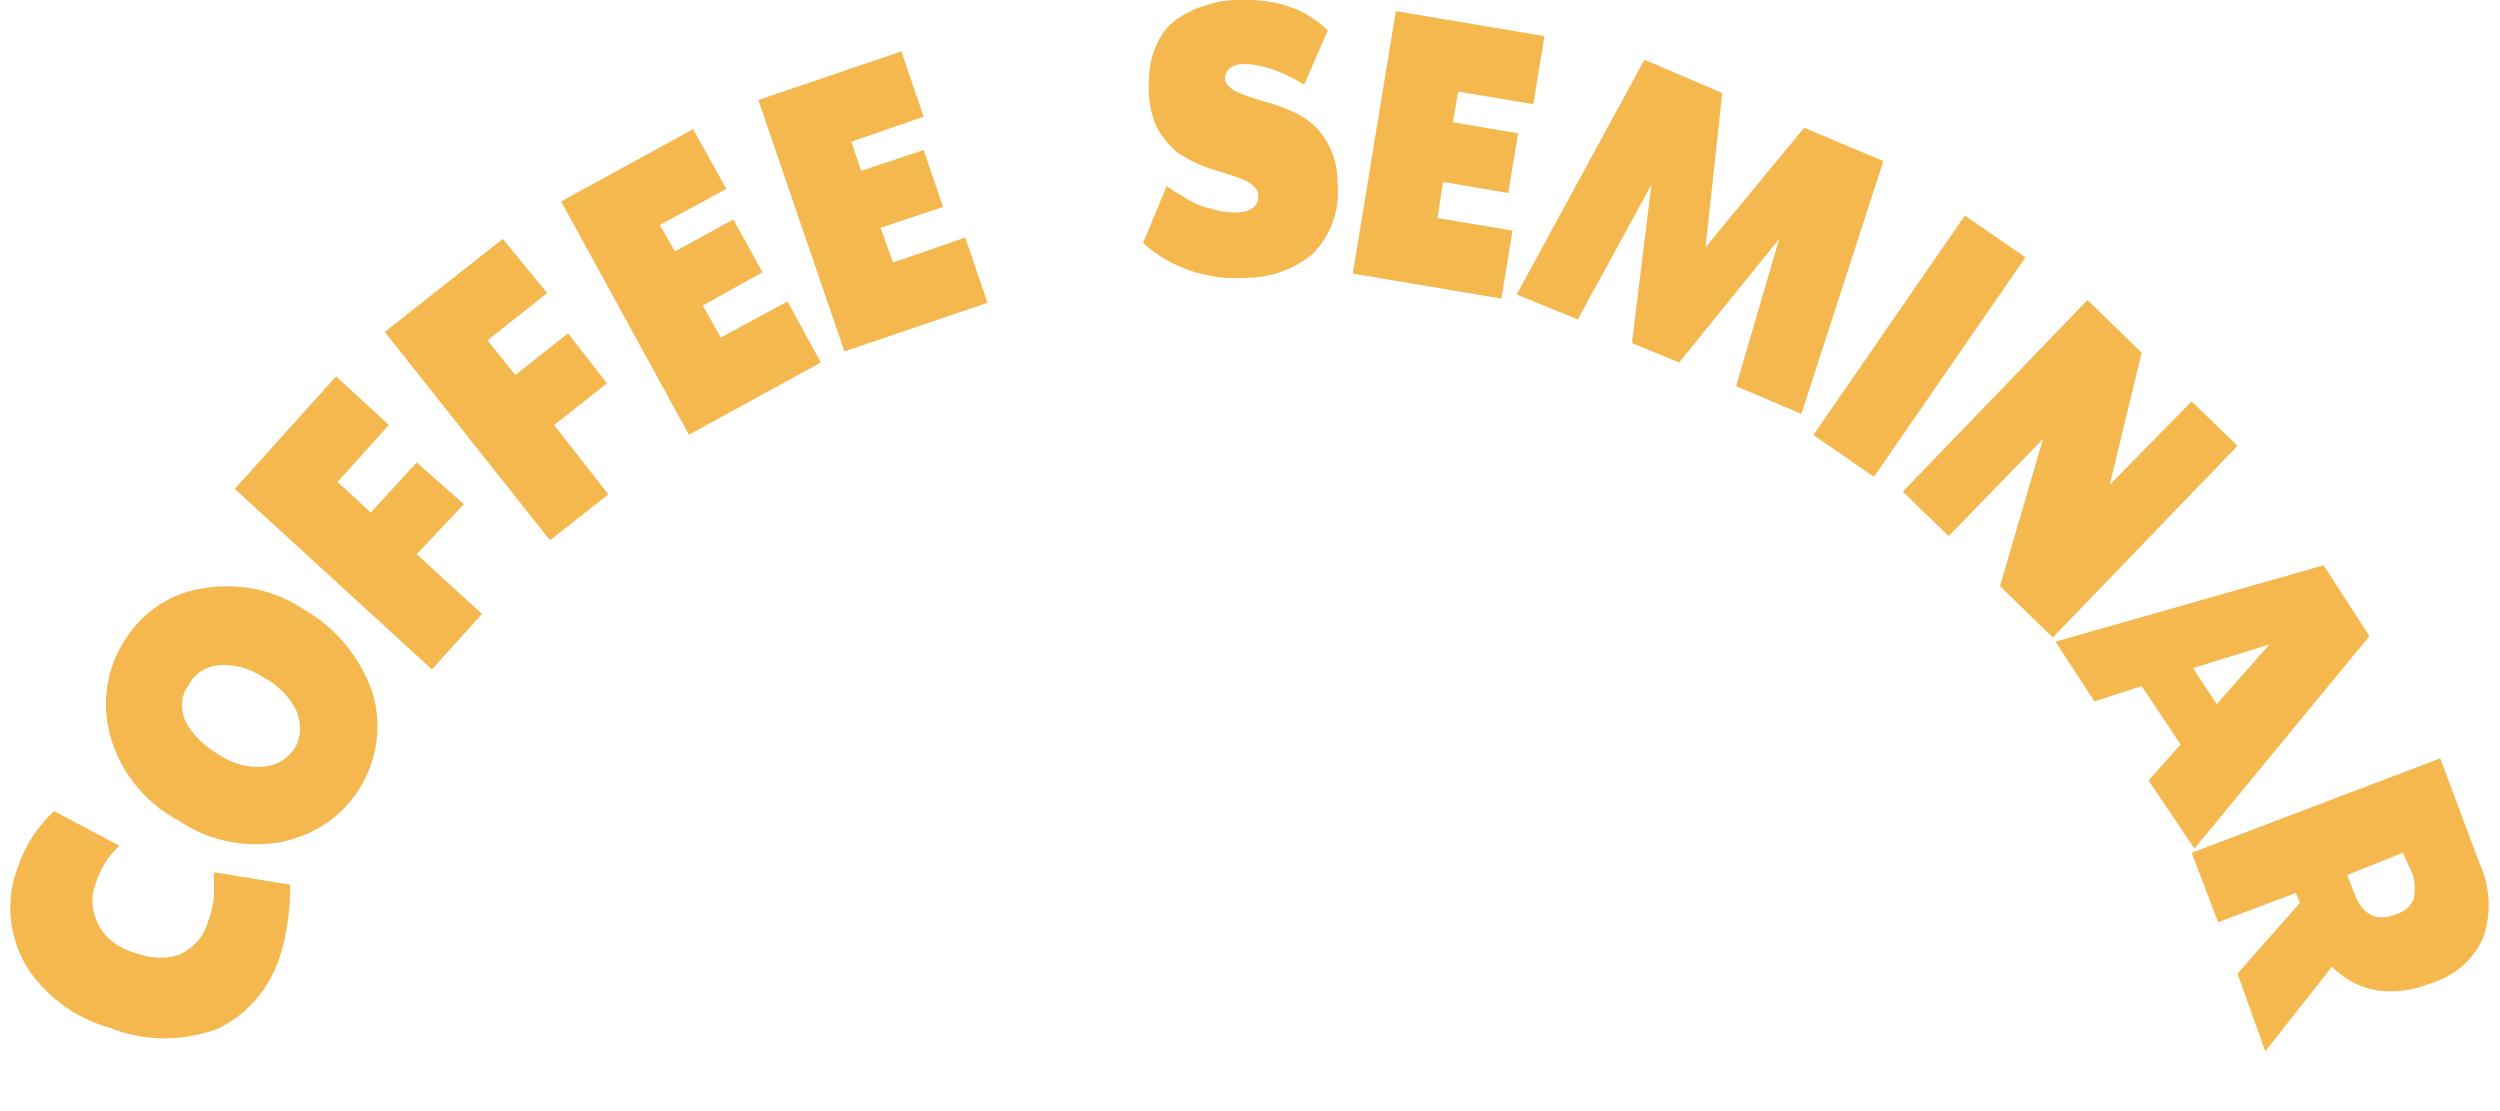
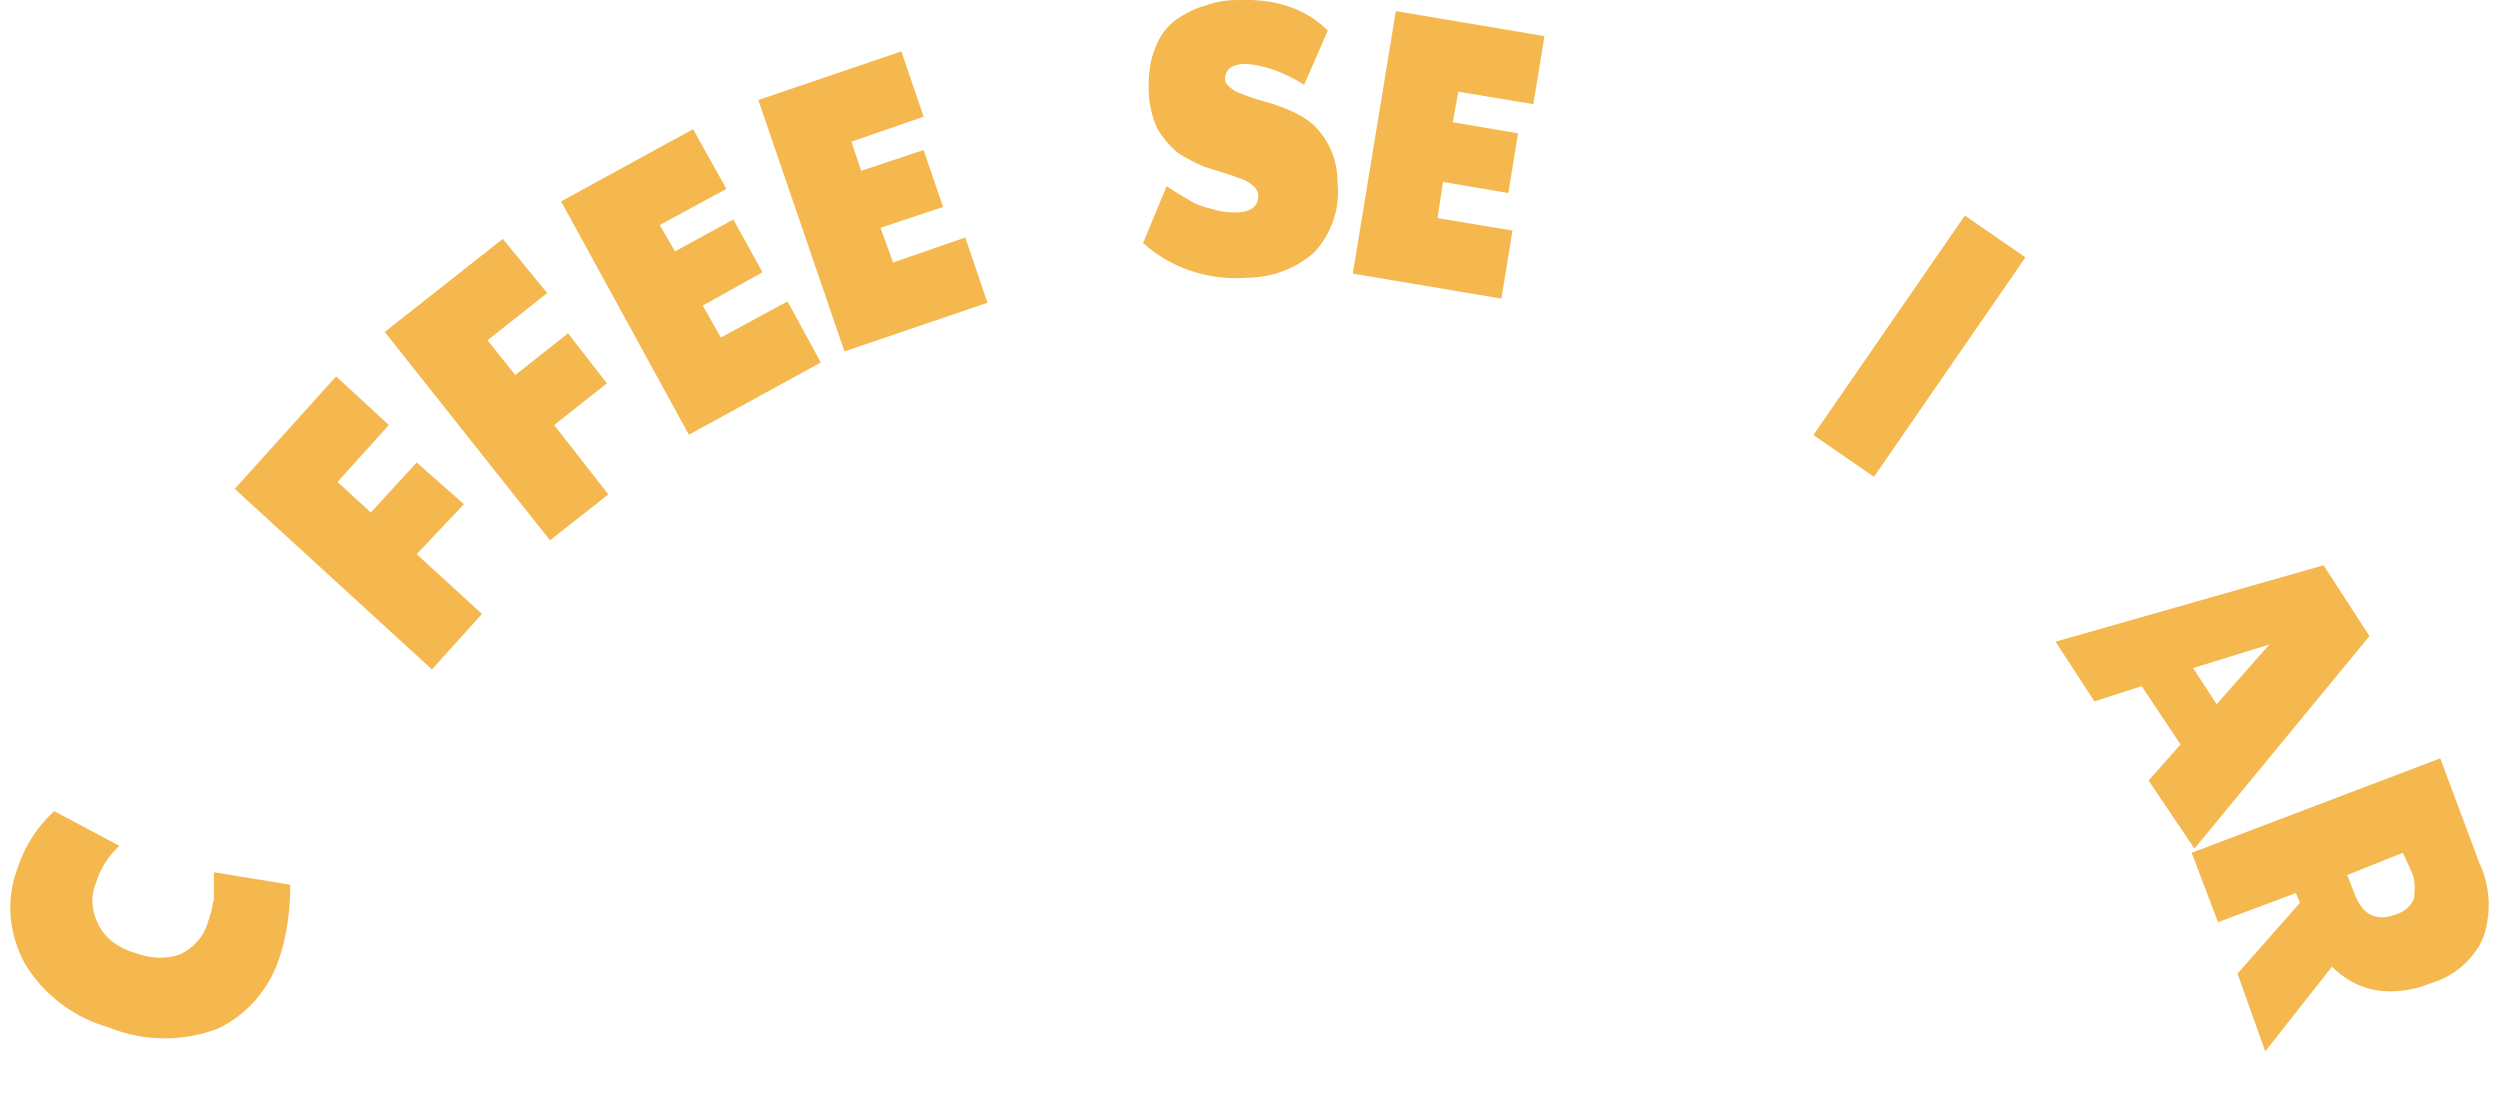
<svg xmlns="http://www.w3.org/2000/svg" version="1.1" id="圖層_1" x="0px" y="0px" viewBox="0 0 180 80" style="enable-background:new 0 0 180 80;" xml:space="preserve">
  <style type="text/css">
	.st0{fill:#F4B84F;}
</style>
  <path class="st0" d="M20.2,68.7c-0.7,2.4-2.4,4.4-4.6,5.4c-2.5,0.9-5.2,0.9-7.7-0.1c-2.5-0.7-4.7-2.3-6.1-4.6  c-1.2-2.2-1.4-4.7-0.5-7c0.5-1.5,1.4-2.9,2.6-4l4.7,2.5c-0.8,0.7-1.4,1.7-1.7,2.7c-0.4,1-0.3,2,0.2,3c0.5,1,1.5,1.7,2.6,2  c1.1,0.4,2.2,0.5,3.3,0.1c1-0.5,1.7-1.3,2-2.4c0.1-0.2,0.1-0.4,0.2-0.6c0-0.2,0.1-0.3,0.1-0.5c0-0.2,0.1-0.3,0.1-0.5  c0-0.2,0-0.3,0-0.4s0-0.2,0-0.4s0-0.3,0-0.4s0-0.2,0-0.4s0-0.3,0-0.3l5.5,0.9C20.9,65.4,20.7,67.1,20.2,68.7" />
-   <path class="st0" d="M26.8,49.8c1.4,4.5-1.2,9.3-5.7,10.6c-0.2,0.1-0.5,0.1-0.7,0.2c-2.6,0.5-5.3,0-7.5-1.5  c-2.3-1.2-4.1-3.3-4.9-5.9c-0.7-2.3-0.4-4.8,0.8-6.8c1.2-2.1,3.2-3.6,5.6-4c2.6-0.5,5.3,0,7.5,1.5C24.2,45.2,25.9,47.3,26.8,49.8   M21.2,53.9c0.5-0.8,0.5-1.7,0.2-2.6c-0.5-1.1-1.4-2-2.4-2.5c-1-0.7-2.2-1-3.3-0.9c-0.9,0.1-1.7,0.6-2.1,1.4  C13,50.1,13,51,13.3,51.8c0.5,1.1,1.4,1.9,2.4,2.5c1,0.7,2.2,1,3.3,0.9C20,55.1,20.7,54.6,21.2,53.9" />
  <path class="st0" d="M28,30.6l-3.7,4.1l2.4,2.2l3.3-3.6l3.4,3L30,39.9l4.7,4.3l-3.6,4L16.9,35.2l7.3-8.1L28,30.6z" />
  <path class="st0" d="M39.4,21.1l-4.3,3.4l2,2.5l3.8-3l2.8,3.6l-3.8,3l3.9,5l-4.2,3.3l-11.9-15l8.5-6.7L39.4,21.1z" />
  <path class="st0" d="M52.3,13.6l-4.8,2.6l1.1,1.9l4.2-2.3l2.1,3.8L50.6,22l1.3,2.3l4.8-2.6l2.4,4.4l-9.5,5.2l-9.2-16.8l9.5-5.2  L52.3,13.6z" />
  <path class="st0" d="M66.5,8.4l-5.2,1.8l0.7,2.1l4.5-1.5l1.4,4.1l-4.5,1.5l0.9,2.5l5.2-1.8l1.6,4.7l-10.3,3.5L54.6,7.2l10.3-3.5  L66.5,8.4z" />
  <path class="st0" d="M89.7,20c-2.7,0.2-5.4-0.7-7.4-2.5l1.7-4.1c0.7,0.5,1.3,0.8,1.6,1c0.5,0.3,1,0.5,1.5,0.6  c0.6,0.2,1.2,0.3,1.8,0.3c1.1,0,1.7-0.4,1.7-1.2c0-0.4-0.3-0.7-0.6-0.9c-0.4-0.3-0.9-0.4-1.4-0.6c-0.6-0.2-1.3-0.4-1.9-0.6  c-0.7-0.3-1.3-0.6-1.9-1c-0.6-0.5-1.1-1.1-1.5-1.8c-0.4-0.9-0.6-1.9-0.6-2.9c0-1,0.1-2,0.5-2.9c0.3-0.8,0.8-1.5,1.5-2  C85.3,1,86,0.6,86.8,0.4C87.6,0.1,88.4,0,89.2,0c2.8-0.1,4.9,0.7,6.4,2.2l-1.7,3.9c-1.3-0.8-2.7-1.4-4.2-1.5c-1,0-1.5,0.4-1.5,1.1  c0,0.3,0.3,0.6,0.8,0.9c0.7,0.3,1.3,0.5,2,0.7c0.8,0.2,1.6,0.5,2.4,0.9c0.8,0.4,1.5,1,2,1.8c0.6,0.9,0.9,2,0.9,3.1  c0.2,1.9-0.4,3.7-1.7,5.1C93.2,19.4,91.5,20,89.7,20" />
  <path class="st0" d="M110.4,7.5L105,6.6l-0.4,2.2l4.7,0.8l-0.7,4.3l-4.7-0.8l-0.4,2.6l5.4,0.9l-0.8,4.9l-10.7-1.8l3.1-18.9l10.7,1.8  L110.4,7.5z" />
-   <path class="st0" d="M129.7,29.8l-4.7-2l3.1-10.6l-7.2,8.9l-3.4-1.4l1.4-11.4l-5.3,9.7l-4.4-1.8l9.2-16.9l5.6,2.4l-1.2,11.1l7.1-8.6  l5.7,2.4L129.7,29.8z" />
  <rect x="128.6" y="22.3" transform="matrix(0.568 -0.823 0.823 0.568 39.165 124.493)" class="st0" width="19.2" height="5.3" />
-   <path class="st0" d="M157.8,28.9l3.3,3.2l-13.3,13.8l-3.8-3.7l3.1-10.6l-6.8,7l-3.3-3.2l13.3-13.8l3.9,3.8l-2.3,9.5L157.8,28.9z" />
  <path class="st0" d="M154.7,56.2l2.3-2.6l-2.8-4.2l-3.4,1.1l-2.8-4.3l19.3-5.5l3.3,5.1L158,61.1L154.7,56.2z M157.9,48.1l1.7,2.6  l3.8-4.3L157.9,48.1z" />
  <path class="st0" d="M161.1,70.1l4.5-5.1l-0.3-0.7l-5.6,2.1l-1.9-5l17.9-6.8l2.8,7.5c0.8,1.7,0.9,3.6,0.3,5.4  c-0.7,1.6-2.1,2.8-3.8,3.3c-1.2,0.5-2.6,0.7-3.9,0.5c-1.2-0.2-2.3-0.8-3.2-1.7l-4.8,6.1L161.1,70.1z M173,61.4L169,63l0.5,1.3  c0.6,1.6,1.6,2.1,3.1,1.5c0.6-0.2,1-0.6,1.2-1.1c0.1-0.7,0.1-1.4-0.2-2L173,61.4z" />
</svg>